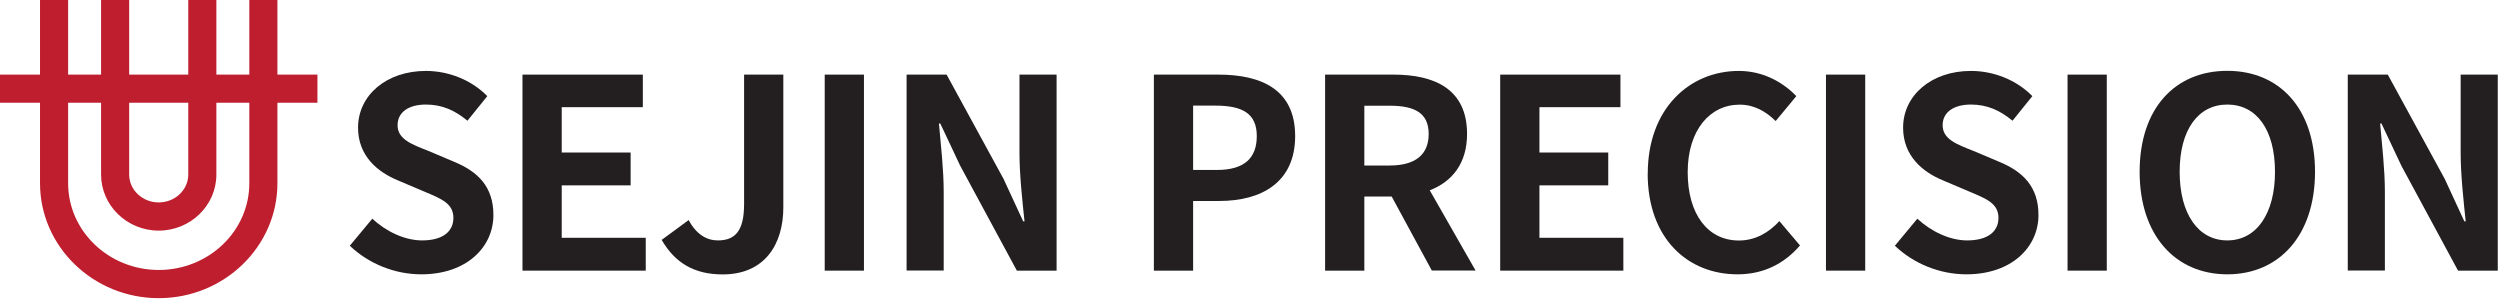
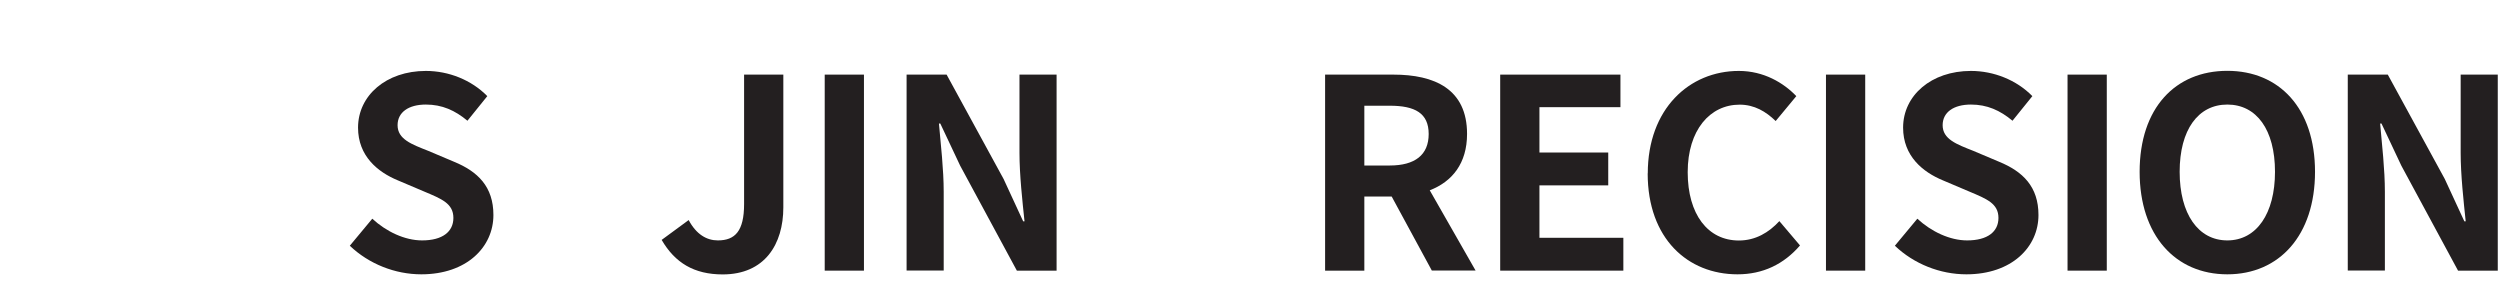
<svg xmlns="http://www.w3.org/2000/svg" width="258" height="31" viewBox="0 0 258 31" fill="none">
-   <path d="M32.76 7.7H28.63V0H25.73V7.7H22.33V0H19.43V7.7H13.33V0H10.43V7.7H7.03V0H4.13V7.7H0V10.6H4.13V18.91C4.13 25.45 9.63 30.77 16.38 30.77C23.13 30.77 28.63 25.45 28.63 18.91V10.6H32.76V7.7ZM19.43 10.6V18.01C19.43 19.6 18.06 20.89 16.38 20.89C14.7 20.89 13.33 19.6 13.33 18.01V10.6H19.43ZM25.73 18.91C25.73 23.85 21.54 27.86 16.38 27.86C11.22 27.86 7.03 23.84 7.03 18.91V10.6H10.43V18.01C10.43 21.2 13.1 23.8 16.38 23.8C19.66 23.8 22.33 21.2 22.33 18.01V10.6H25.73V18.91Z" fill="#BE1E2D" />
  <path d="M36.1 25.36L38.42 22.57C39.87 23.91 41.78 24.81 43.56 24.81C45.67 24.81 46.79 23.91 46.79 22.49C46.79 20.99 45.56 20.52 43.76 19.76L41.05 18.61C39 17.76 36.95 16.12 36.95 13.17C36.95 9.86 39.85 7.32 43.95 7.32C46.3 7.32 48.65 8.25 50.29 9.92L48.24 12.46C46.96 11.39 45.62 10.79 43.95 10.79C42.17 10.79 41.03 11.58 41.03 12.92C41.03 14.37 42.48 14.89 44.2 15.57L46.85 16.69C49.31 17.7 50.92 19.26 50.92 22.19C50.92 25.5 48.16 28.31 43.48 28.31C40.77 28.31 38.07 27.24 36.1 25.36Z" fill="#231F20" />
-   <path d="M53.92 7.7H66.34V11.06H57.97V15.74H65.08V19.13H57.97V24.54H66.64V27.93H53.92V7.7Z" fill="#231F20" />
  <path d="M68.28 24.76L71.07 22.71C71.86 24.19 72.93 24.81 74.08 24.81C75.86 24.81 76.79 23.85 76.79 21.06V7.7H80.84V21.4C80.84 25.2 78.93 28.32 74.58 28.32C71.63 28.32 69.66 27.12 68.29 24.77" fill="#231F20" />
  <path d="M89.16 7.7H85.11V27.93H89.16V7.7Z" fill="#231F20" />
  <path d="M93.56 7.7H97.69L103.57 18.47L105.59 22.84H105.73C105.51 20.74 105.21 18.06 105.21 15.76V7.7H109.04V27.93H104.94L99.09 17.1L97.04 12.75H96.9C97.09 14.94 97.39 17.48 97.39 19.8V27.92H93.56V7.7Z" fill="#231F20" />
-   <path d="M119.09 7.7H125.73C130.21 7.7 133.66 9.26 133.66 14.04C133.66 18.82 130.19 20.74 125.84 20.74H123.13V27.93H119.08V7.7H119.09ZM125.57 17.54C128.36 17.54 129.7 16.37 129.7 14.04C129.7 11.71 128.22 10.9 125.43 10.9H123.13V17.54H125.56H125.57Z" fill="#231F20" />
  <path d="M147.77 27.93L143.62 20.28H140.8V27.93H136.75V7.7H143.8C148.04 7.7 151.4 9.18 151.4 13.82C151.4 16.86 149.87 18.74 147.55 19.64L152.28 27.92H147.77V27.93ZM140.8 17.08H143.42C146.02 17.08 147.44 15.99 147.44 13.83C147.44 11.67 146.02 10.91 143.42 10.91H140.8V17.09V17.08Z" fill="#231F20" />
  <path d="M154.82 7.7H167.23V11.06H158.87V15.74H165.97V19.13H158.87V24.54H167.53V27.93H154.82V7.7Z" fill="#231F20" />
  <path d="M170.05 17.9C170.05 11.23 174.34 7.32 179.45 7.32C182.02 7.32 184.07 8.55 185.38 9.92L183.25 12.49C182.24 11.51 181.06 10.8 179.53 10.8C176.47 10.8 174.17 13.42 174.17 17.77C174.17 22.12 176.25 24.82 179.45 24.82C181.17 24.82 182.54 24 183.63 22.82L185.76 25.33C184.09 27.27 181.93 28.31 179.31 28.31C174.2 28.31 170.04 24.65 170.04 17.89" fill="#231F20" />
  <path d="M192.49 7.7H188.44V27.93H192.49V7.7Z" fill="#231F20" />
  <path d="M195.55 25.36L197.87 22.57C199.32 23.91 201.23 24.81 203.01 24.81C205.12 24.81 206.24 23.91 206.24 22.49C206.24 20.99 205.01 20.52 203.21 19.76L200.5 18.61C198.45 17.76 196.4 16.12 196.4 13.17C196.4 9.86 199.3 7.32 203.4 7.32C205.75 7.32 208.1 8.25 209.74 9.92L207.69 12.46C206.41 11.39 205.07 10.79 203.4 10.79C201.62 10.79 200.48 11.58 200.48 12.92C200.48 14.37 201.93 14.89 203.65 15.57L206.3 16.69C208.76 17.7 210.37 19.26 210.37 22.19C210.37 25.5 207.61 28.31 202.93 28.31C200.22 28.31 197.52 27.24 195.55 25.36Z" fill="#231F20" />
  <path d="M217.42 7.7H213.37V27.93H217.42V7.7Z" fill="#231F20" />
  <path d="M220.81 17.73C220.81 11.14 224.5 7.31 229.86 7.31C235.22 7.31 238.91 11.17 238.91 17.73C238.91 24.29 235.22 28.31 229.86 28.31C224.5 28.31 220.81 24.29 220.81 17.73ZM234.78 17.73C234.78 13.38 232.87 10.79 229.86 10.79C226.85 10.79 224.94 13.39 224.94 17.73C224.94 22.07 226.85 24.81 229.86 24.81C232.87 24.81 234.78 22.05 234.78 17.73Z" fill="#231F20" />
  <path d="M242.29 7.7H246.42L252.3 18.47L254.32 22.84H254.46C254.24 20.74 253.94 18.06 253.94 15.76V7.7H257.77V27.93H253.67L247.82 17.1L245.77 12.75H245.63C245.82 14.94 246.12 17.48 246.12 19.8V27.92H242.29V7.7Z" fill="#231F20" />
</svg>